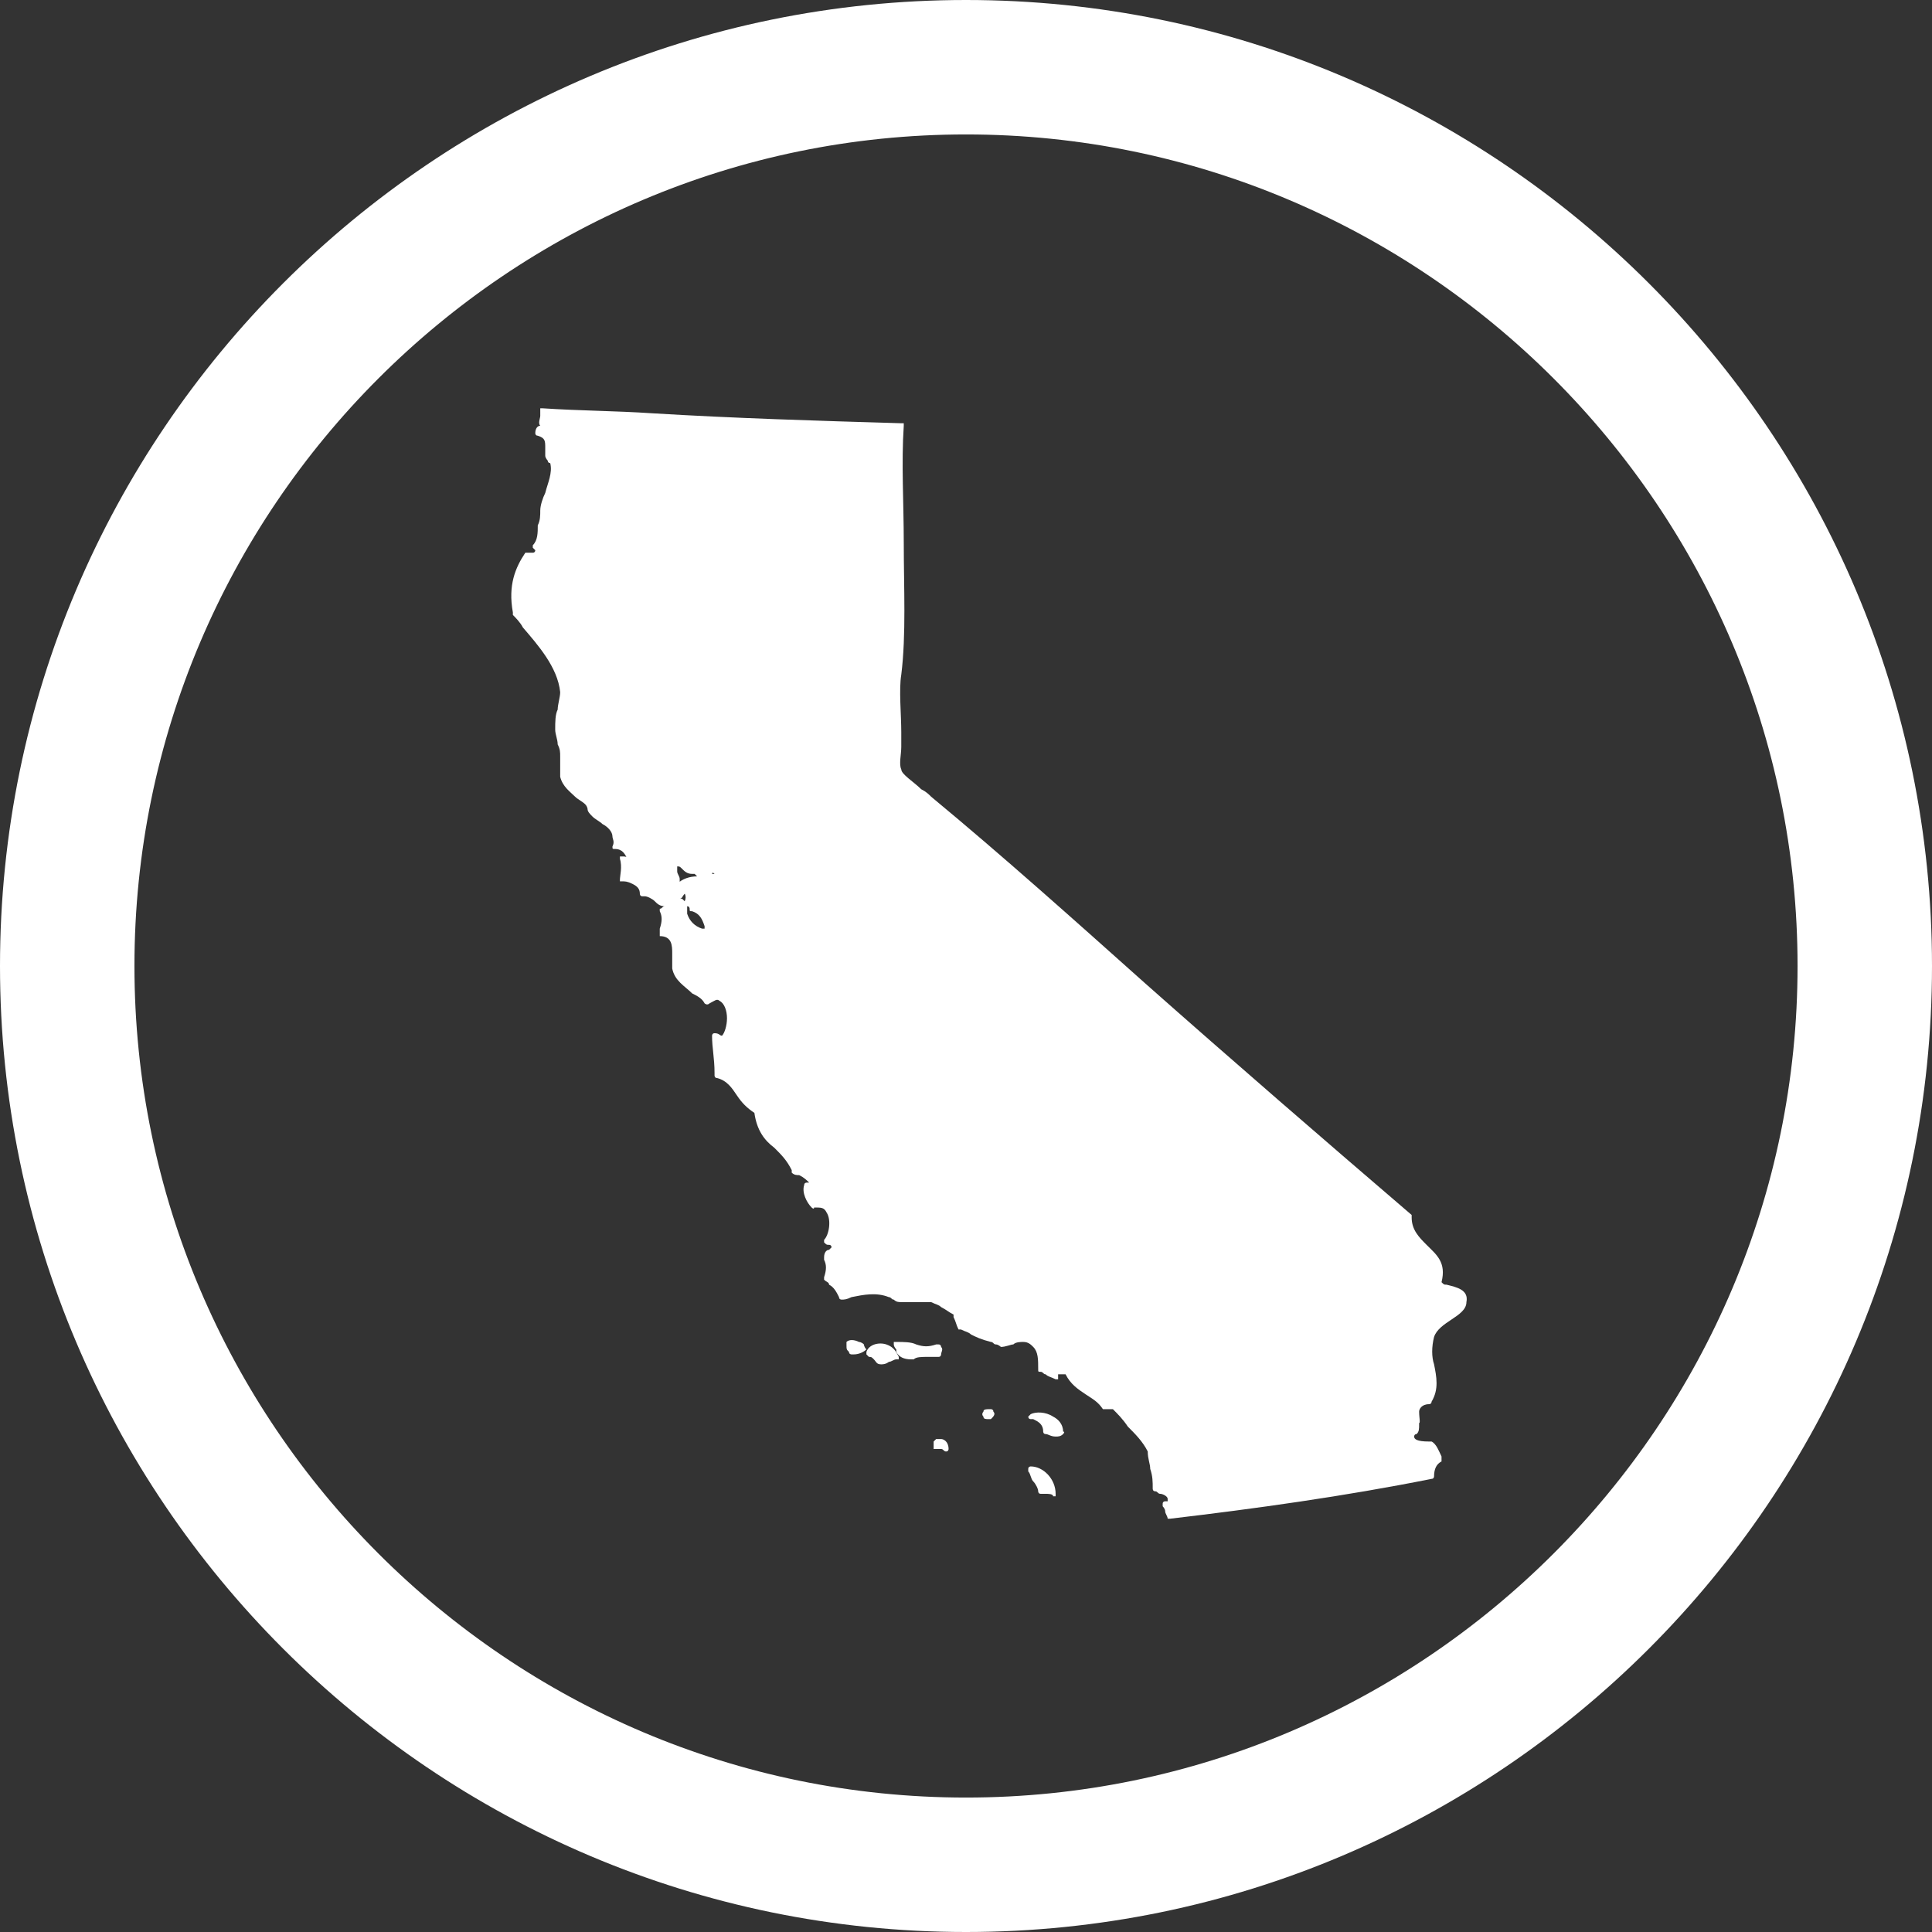
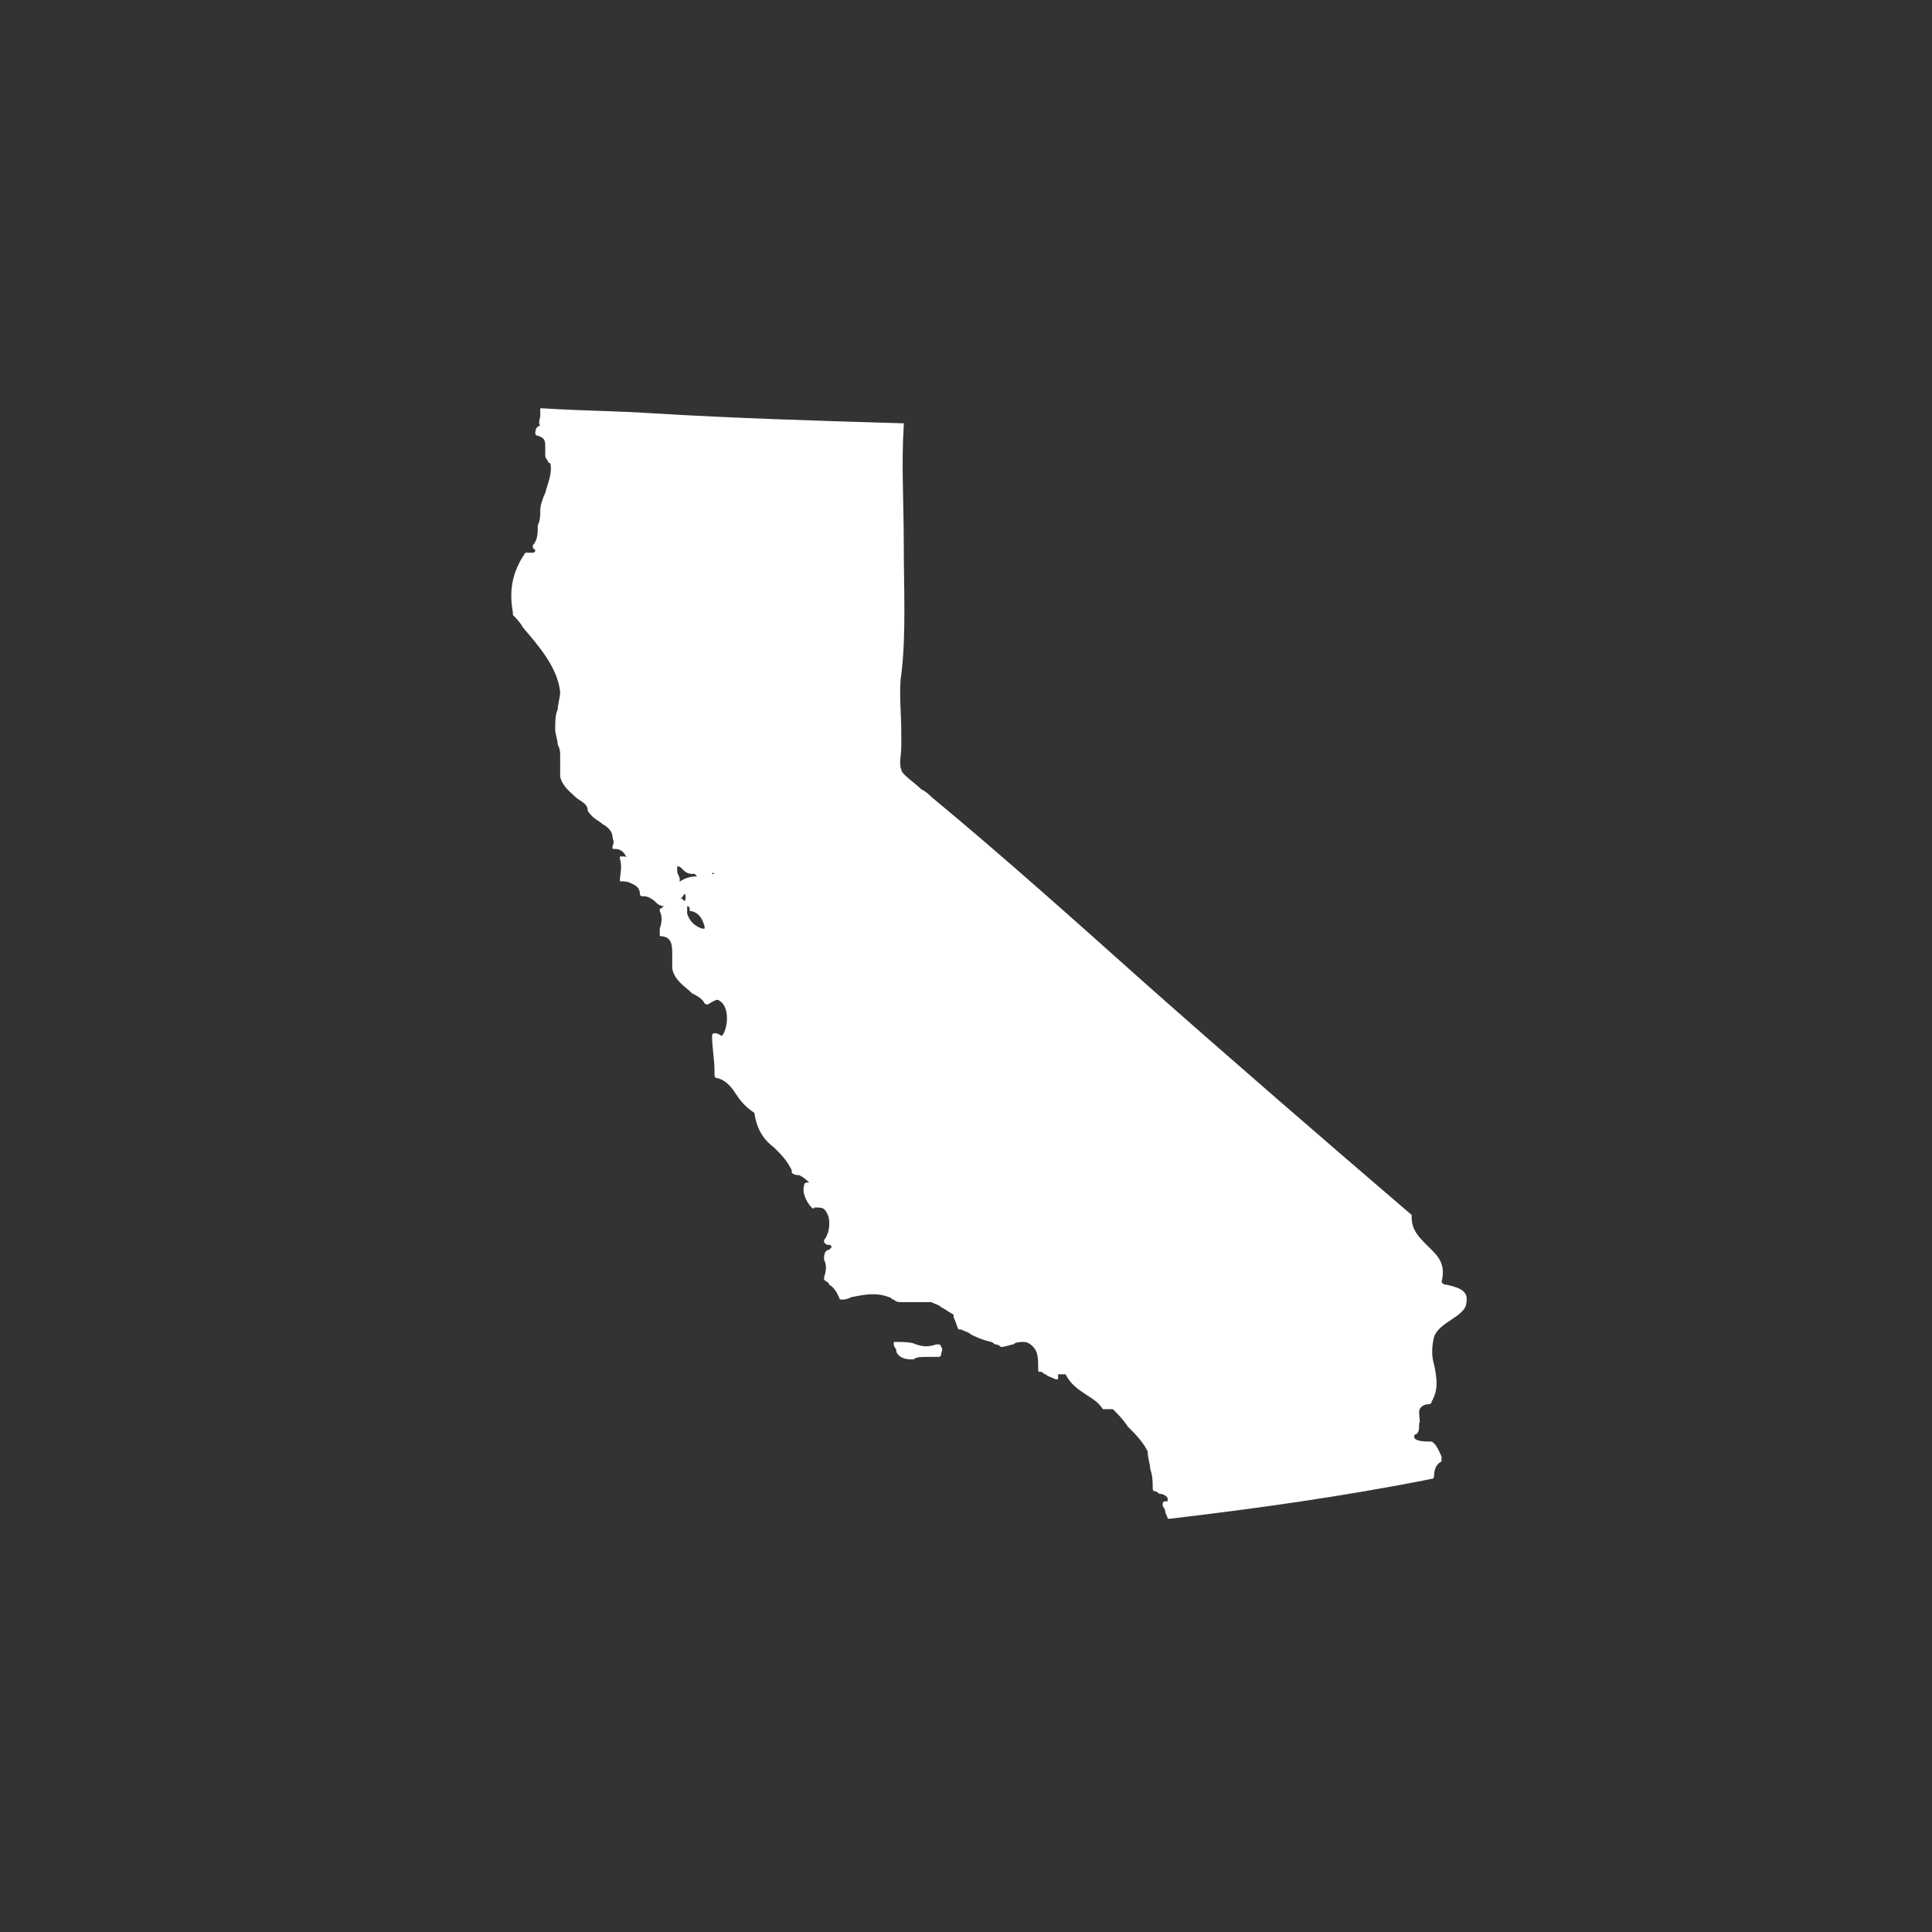
<svg xmlns="http://www.w3.org/2000/svg" version="1.1" id="Layer_1" x="0" y="0" viewBox="0 0 77.6 77.6" style="enable-background:new 0 0 77.6 77.6" xml:space="preserve">
  <rect x="0" y="0" width="77.6" height="77.6" fill="#333333" stroke="none" />
  <style>.st0{fill:#fff}</style>
  <switch>
    <g>
-       <path class="st0" d="M38.8 77.6C17.4 77.6 0 60.2 0 38.8S17.4 0 38.8 0s38.8 17.4 38.8 38.8-17.4 38.8-38.8 38.8zm0-72.2c-18.4 0-33.4 15-33.4 33.4s15 33.4 33.4 33.4 33.4-15 33.4-33.4-15-33.4-33.4-33.4z" />
-       <path class="st0" d="M34.7 54s0-.1 0 0c-.1-.1-.2-.1-.2-.1-.2-.1-.4-.1-.5 0v.1c0 .2 0 .2.1.3 0 .1.1.1.1.1h.1c.2 0 .4-.1.5-.2-.1-.1-.1-.2-.1-.2zM35.6 54c-.3-.1-.7 0-.8.3v.1l.1.1c.1 0 .1 0 .2.1s.1.2.3.2c.2 0 .3-.1.3-.1.1 0 .2-.1.3-.1h.1v-.1c-.1-.2-.2-.4-.5-.5zM39.8 56.6s-.1 0 0 0c-.2 0-.3 0-.3.1 0 0-.1.1 0 .2 0 .1.1.1.2.1h.1c.1-.1.2-.2.1-.3 0-.1-.1-.1-.1-.1zM42.3 56.9c-.3-.2-.7-.2-.9-.1l-.1.1s0 .1.1.1h.1c.2.1.4.2.4.5 0 0 0 .1.1.1s.2.1.4.1c.1 0 .2 0 .3-.1 0 0 .1-.1 0-.1 0-.3-.2-.5-.4-.6zM37.8 57.8h-.2l-.1.1V58.2H37.8c.1 0 .1.1.2.1s.1-.1.1-.1c0-.3-.2-.4-.3-.4zM41.4 58.9s-.1 0-.1.1v.1c.1.1.1.3.2.4.1.1.2.3.2.4 0 0 0 .1.1.1h.2c.1 0 .3 0 .3.1h.1V60c0-.6-.5-1.1-1-1.1z" />
      <path class="st0" d="M58.1 51.6c-.1 0-.1 0-.2-.1.2-.8-.2-1.1-.6-1.5-.3-.3-.6-.6-.6-1.1v-.1c-3.5-3-7.2-6.2-10.7-9.3-2.8-2.5-5.7-5.1-8.6-7.5-.1-.1-.2-.2-.4-.3-.3-.3-.8-.6-.8-.8-.1-.2 0-.6 0-.9v-.6c0-.7-.1-1.7 0-2.3.2-1.6.1-3.5.1-5.3 0-1.6-.1-3.2 0-4.7V17h-.1c-3.4-.1-6.7-.2-10-.4-1.5-.1-2.9-.1-4.4-.2h-.1V16.7c0 .1-.1.3 0 .4-.1 0-.2.1-.2.3 0 0 0 .1.1.1.3.1.3.2.3.5v.3c0 .1.1.2.1.2s0 .1.1.1c.1.4-.1.8-.2 1.2-.1.2-.2.5-.2.7 0 .2 0 .4-.1.6 0 .3 0 .6-.2.8v.1l.1.1s0 .1-.1.1H21.1c-.4.6-.7 1.3-.5 2.4v.1c.1.1.3.3.4.5.6.7 1.4 1.6 1.5 2.6 0 .2-.1.5-.1.7-.1.2-.1.5-.1.8 0 .2.1.4.1.6.1.2.1.3.1.5v.8c.1.4.4.6.6.8.1.1.3.2.4.3.1.1.1.2.1.2 0 .1.1.2.2.3.1.1.3.2.4.3.2.1.4.3.4.5 0 .1.1.2 0 .4 0 .1 0 .1.1.1.3 0 .4.2.5.4 0-.1-.1-.1-.2-.1h-.1v.1c.1.3 0 .7 0 .8v.1h.1c.1 0 .2 0 .4.1s.3.2.3.4c0 0 0 .1.1.1h.1c.1 0 .3.1.4.2.1.1.2.2.4.2-.1 0-.1.1-.2.1v.1c.1.2.1.4 0 .7V37.6c.5 0 .5.4.5.7v.6c.1.5.5.7.8 1 .2.1.4.2.5.4 0 0 .1.1.2 0 .2-.1.3-.2.4-.1.2.1.3.4.3.7 0 .3-.1.6-.2.7-.1 0-.1-.1-.3-.1-.1 0-.1.1-.1.1 0 .5.1.9.1 1.5v.1s0 .1.1.1c.4.1.6.4.8.7.2.3.4.5.7.7.1.7.4 1.1.8 1.4.3.3.5.5.7.9v.1c.1.1.2.1.3.1.2.1.3.2.4.3h-.1s-.1 0-.1.1c-.1.3.1.7.3.9 0 0 .1.1.1 0 .3 0 .4 0 .5.2.2.3.1.9-.1 1.1v.1c.1.1.1.1.2.1s.1.1.1.1l-.1.1c-.1 0-.2.1-.2.3v.1c.1.2.1.4 0 .7v.1c.1.1.2.1.2.2.2.1.3.3.4.5 0 .1.1.1.1.1.1 0 .2 0 .4-.1.5-.1 1-.2 1.5 0 .1 0 .1.1.2.1.1.1.2.1.3.1h1.2c.2.1.3.1.4.2.2.1.3.2.5.3v.1c.1.2.1.3.2.5h.1c.2.1.3.1.4.2.2.1.4.2.8.3.1 0 .1.1.2.1s.2.1.2.1c.2 0 .4-.1.5-.1.1-.1.3-.1.4-.1.2 0 .3.1.4.2.2.2.2.5.2.9 0 .1 0 .1.1.1s.1.1.2.1c.1.1.2.1.4.2h.1v-.2h.3c.2.4.5.6.8.8.3.2.5.3.7.6h.4c.2.2.4.4.6.7.3.3.6.6.8 1 0 .3.1.5.1.7.1.3.1.5.1.8 0 0 0 .1.1.1s.1.1.2.1.3.1.3.2v.1h-.1s-.1 0-.1.1v.1s.1.1.1.2.1.2.1.3h.1c3.4-.4 7-.9 10.5-1.6.1 0 .1-.1.1-.1 0-.3.1-.5.3-.6v-.2c-.1-.2-.2-.5-.4-.6h-.1c-.5 0-.6-.1-.6-.2 0 0 0-.1.1-.1.1-.1.1-.2.1-.4 0 0 0-.1-.1-.1.2.2.1-.1.1-.4 0-.1.1-.3.4-.3 0 0 .1 0 .1-.1.3-.5.2-1 .1-1.5-.1-.3-.1-.7 0-1.1.1-.3.4-.5.7-.7.3-.2.6-.4.6-.7.1-.5-.4-.6-.8-.7zM27.2 35v-.2c.1 0 .1 0 .2.1s.2.2.4.2h.1l.1.1c-.3 0-.6.1-.8.3v.1s0 .1.1.1c.2.1.3.3.2.5l-.1-.1h-.1c.1 0 .1-.1.2-.2v-.2h-.1c-.1 0-.1-.1-.1-.1V35.3c0-.1-.1-.2-.1-.3zm.4 1.4c.1 0 .1.1.1.1 0 .1 0 .1.1.1.3.1.4.3.5.6v.1h-.1c-.3-.1-.5-.3-.6-.6v-.3zm1.1-1.3s-.1 0 0 0h-.1s0-.1.1 0v-.2.2z" />
      <path class="st0" d="M37.8 54.4c0-.1 0-.1 0 0 0-.1.1-.2 0-.3 0 0 0-.1-.1-.1h-.1c-.3.1-.5.1-.8 0-.2-.1-.5-.1-.8-.1h-.1v.1c0 .1.1.2.1.2v.1c.1.2.3.3.6.3h.1c.1-.1.3-.1.6-.1h.4c.1 0 .1-.1.1-.1z" />
    </g>
  </switch>
</svg>